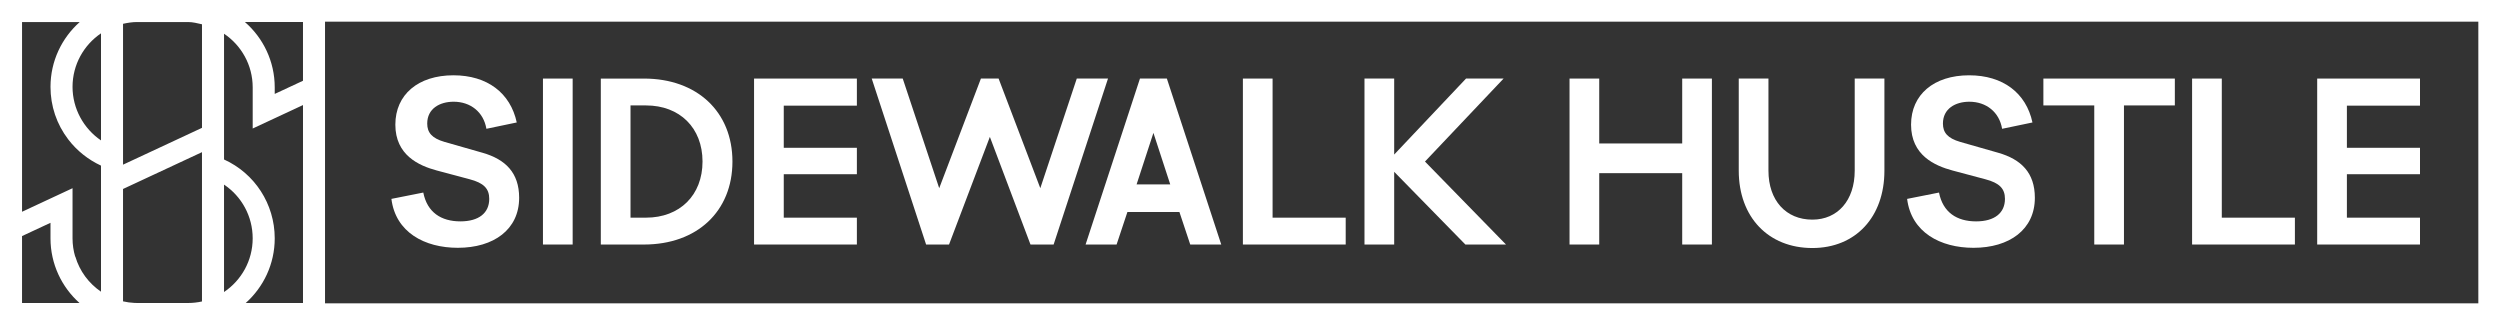
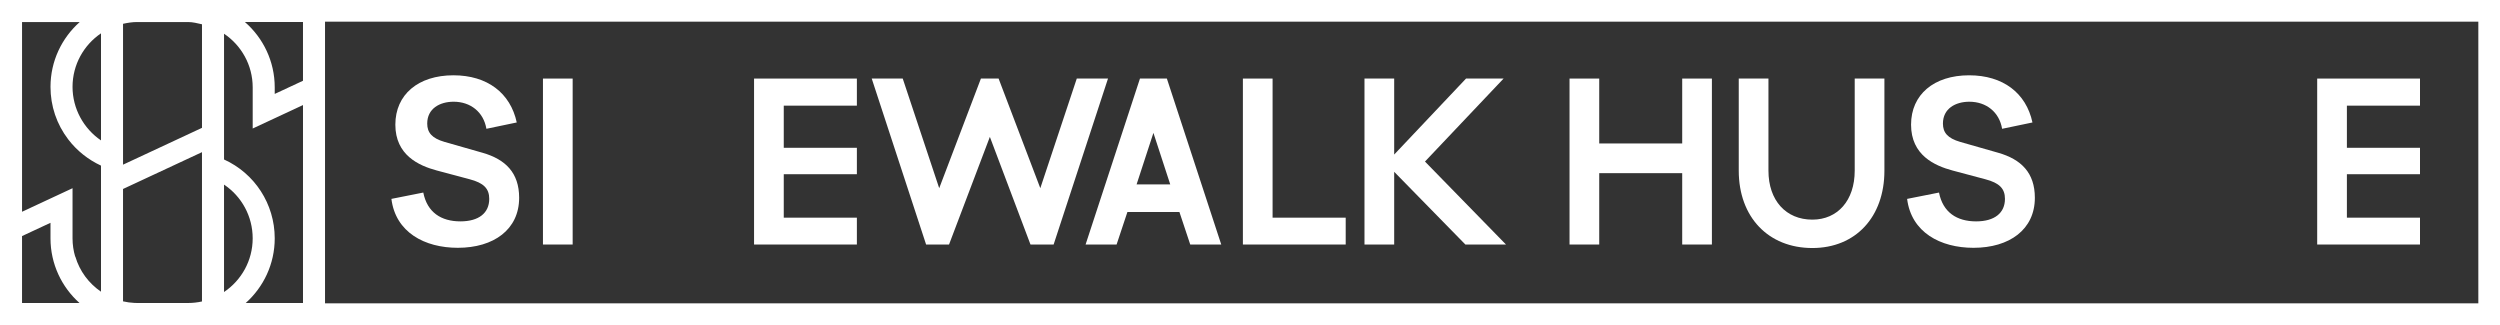
<svg xmlns="http://www.w3.org/2000/svg" version="1.1" id="Layer_1" x="0px" y="0px" width="300px" height="39.003px" viewBox="0 0 300 39.003" enable-background="new 0 0 300 39.003" xml:space="preserve">
  <rect x="0" y="0" width="300" height="39.003" fill="#333333" stroke="none" />
  <g>
    <path fill="#FFFFFF" d="M52.42,20.46l3.931,1.048c1.703,0.446,2.358,1.127,2.358,2.358c0,1.677-1.232,2.699-3.459,2.699   c-2.306,0-3.983-1.074-4.455-3.459l-3.826,0.76c0.498,4.009,3.983,5.87,7.966,5.87c4.324,0,7.363-2.201,7.363-6.001   c0-3.013-1.651-4.612-4.376-5.398l-4.586-1.31c-1.52-0.445-2.07-1.127-2.07-2.201c0-1.808,1.52-2.62,3.171-2.62   c2.018,0,3.59,1.232,3.931,3.249l3.642-0.76c-0.76-3.538-3.538-5.66-7.599-5.66c-4.219,0-6.97,2.306-6.97,5.922   C47.441,18.626,50.271,19.884,52.42,20.46z" />
    <rect x="65.155" y="9.428" fill="#FFFFFF" width="3.564" height="19.915" />
-     <path fill="#FFFFFF" d="M87.893,19.386c0-5.974-4.245-9.957-10.613-9.957h-5.182v19.915h5.182   C83.648,29.343,87.893,25.36,87.893,19.386z M75.662,12.651h1.854c4.062,0,6.787,2.699,6.787,6.734   c0,4.035-2.725,6.734-6.787,6.734h-1.854V12.651z" />
    <polygon fill="#FFFFFF" points="102.825,26.12 94.051,26.12 94.051,20.906 102.825,20.906 102.825,17.735 94.051,17.735    94.051,12.678 102.825,12.678 102.825,9.428 90.487,9.428 90.487,29.343 102.825,29.343  " />
    <polygon fill="#FFFFFF" points="113.884,29.343 118.784,16.425 123.658,29.343 126.435,29.343 132.96,9.428 129.213,9.428    124.837,22.583 119.832,9.428 117.709,9.428 112.705,22.583 108.328,9.428 104.607,9.428 111.132,29.343  " />
    <polygon fill="#FFFFFF" points="167.302,20.617 175.844,29.343 180.718,29.343 170.997,19.386 180.43,9.428 175.923,9.428    167.302,18.547 167.302,9.428 163.738,9.428 163.738,29.343 167.302,29.343  " />
    <path fill="#FFFFFF" d="M217.482,29.763c5.189,0,8.647-3.721,8.647-9.276V9.428h-3.564v11.058c0,3.564-2.044,5.87-5.084,5.87   c-3.171,0-5.267-2.306-5.267-5.87V9.428h-3.564v11.058C208.651,26.042,212.189,29.763,217.482,29.763z" />
    <path fill="#FFFFFF" d="M237.135,26.566c-2.306,0-3.983-1.074-4.455-3.459l-3.826,0.76c0.498,4.009,3.983,5.87,7.966,5.87   c4.323,0,7.363-2.201,7.363-6.001c0-3.013-1.651-4.612-4.376-5.398l-4.586-1.31c-1.52-0.445-2.07-1.127-2.07-2.201   c0-1.808,1.52-2.62,3.171-2.62c2.018,0,3.59,1.232,3.931,3.249l3.642-0.76c-0.76-3.538-3.537-5.66-7.599-5.66   c-4.219,0-6.97,2.306-6.97,5.922c0,3.669,2.83,4.926,4.979,5.503l3.931,1.048c1.703,0.446,2.358,1.127,2.358,2.358   C240.594,25.544,239.363,26.566,237.135,26.566z" />
-     <polygon fill="#FFFFFF" points="251.312,29.343 254.875,29.343 254.875,12.651 260.981,12.651 260.981,9.428 245.206,9.428    245.206,12.651 251.312,12.651  " />
    <path fill="#FFFFFF" d="M133.991,29.343l1.3-3.906h6.238l1.3,3.906h3.721l-6.525-19.915h-0.478h-2.273h-0.478l-6.525,19.915   H133.991z M138.41,15.945l2.018,6.183h-4.037L138.41,15.945z" />
    <polygon fill="#FFFFFF" points="161.484,26.12 152.71,26.12 152.71,20.906 152.71,17.735 152.71,12.678 152.71,9.428    149.147,9.428 149.147,29.343 161.484,29.343  " />
    <polygon fill="#FFFFFF" points="191.907,23.446 191.907,20.958 191.907,20.779 201.865,20.779 201.865,20.958 201.865,29.343    205.428,29.343 205.428,17.141 205.428,13.585 205.428,9.428 201.865,9.428 201.865,15.247 201.865,17.216 191.907,17.216    191.907,9.428 188.344,9.428 188.344,17.216 188.344,20.779 188.344,21.552 188.344,25.108 188.344,29.343 191.907,29.343  " />
-     <polygon fill="#FFFFFF" points="275.388,26.12 266.615,26.12 266.615,20.906 266.615,17.735 266.615,12.678 266.615,9.428    263.051,9.428 263.051,29.343 275.388,29.343  " />
    <polygon fill="#FFFFFF" points="290.4,26.12 281.627,26.12 281.627,20.906 290.4,20.906 290.4,17.735 281.627,17.735    281.627,12.678 290.4,12.678 290.4,9.428 278.063,9.428 278.063,29.343 290.4,29.343  " />
    <path fill="#FFFFFF" d="M300,2.6V0h0v0h-2.6v0H39.003H0v2.6v24.044v2.918v6.841v2.6h39.003H300v-2.6h0L300,2.6L300,2.6z    M32.967,28.603c0-4.147-2.424-7.805-6.083-9.465v-2.112v-2.918V4.046c2.073,1.394,3.439,3.76,3.439,6.44v2.018v2.918l2.644-1.233   l3.392-1.582v23.751h-6.871C31.621,34.453,32.967,31.682,32.967,28.603z M26.883,35.043v-12.89c2.105,1.405,3.439,3.793,3.439,6.45   C30.322,31.283,28.956,33.649,26.883,35.043z M32.967,11.271v-0.785c0-3.126-1.386-5.934-3.577-7.842h6.968V9.69L32.967,11.271z    M16.35,36.356c-0.07-0.001-0.14-0.002-0.21-0.005c-0.469-0.021-0.929-0.086-1.377-0.189V22.677l9.475-4.418v17.916   c-0.539,0.119-1.098,0.184-1.672,0.184v0h-6.084v0C16.439,36.358,16.395,36.356,16.35,36.356z M14.764,19.76V2.857   c0.546-0.122,1.113-0.213,1.696-0.213h6.107c0.574,0,1.133,0.151,1.672,0.27v12.427L14.764,19.76z M9.539,36.359H2.644v-8.03   l3.415-1.593v1.867C6.06,31.682,7.406,34.453,9.539,36.359z M9.038,30.783L9.02,30.789c-0.204-0.694-0.316-1.427-0.316-2.186v-3.1   v-2.918L6.06,23.818l-3.415,1.593V2.644h6.922C7.417,4.551,6.06,7.332,6.06,10.424c0,2.302,0.737,4.483,2.131,6.308   c1.032,1.351,2.395,2.433,3.929,3.142v1.119v2.918v11.093C10.668,34.013,9.552,32.54,9.038,30.783z M8.704,10.424   c0-2.67,1.356-5.029,3.416-6.424v12.849C10.034,15.43,8.704,13.035,8.704,10.424z M297.4,36.403H39.003V11.374V8.457V2.6H297.4   V36.403z" />
  </g>
</svg>